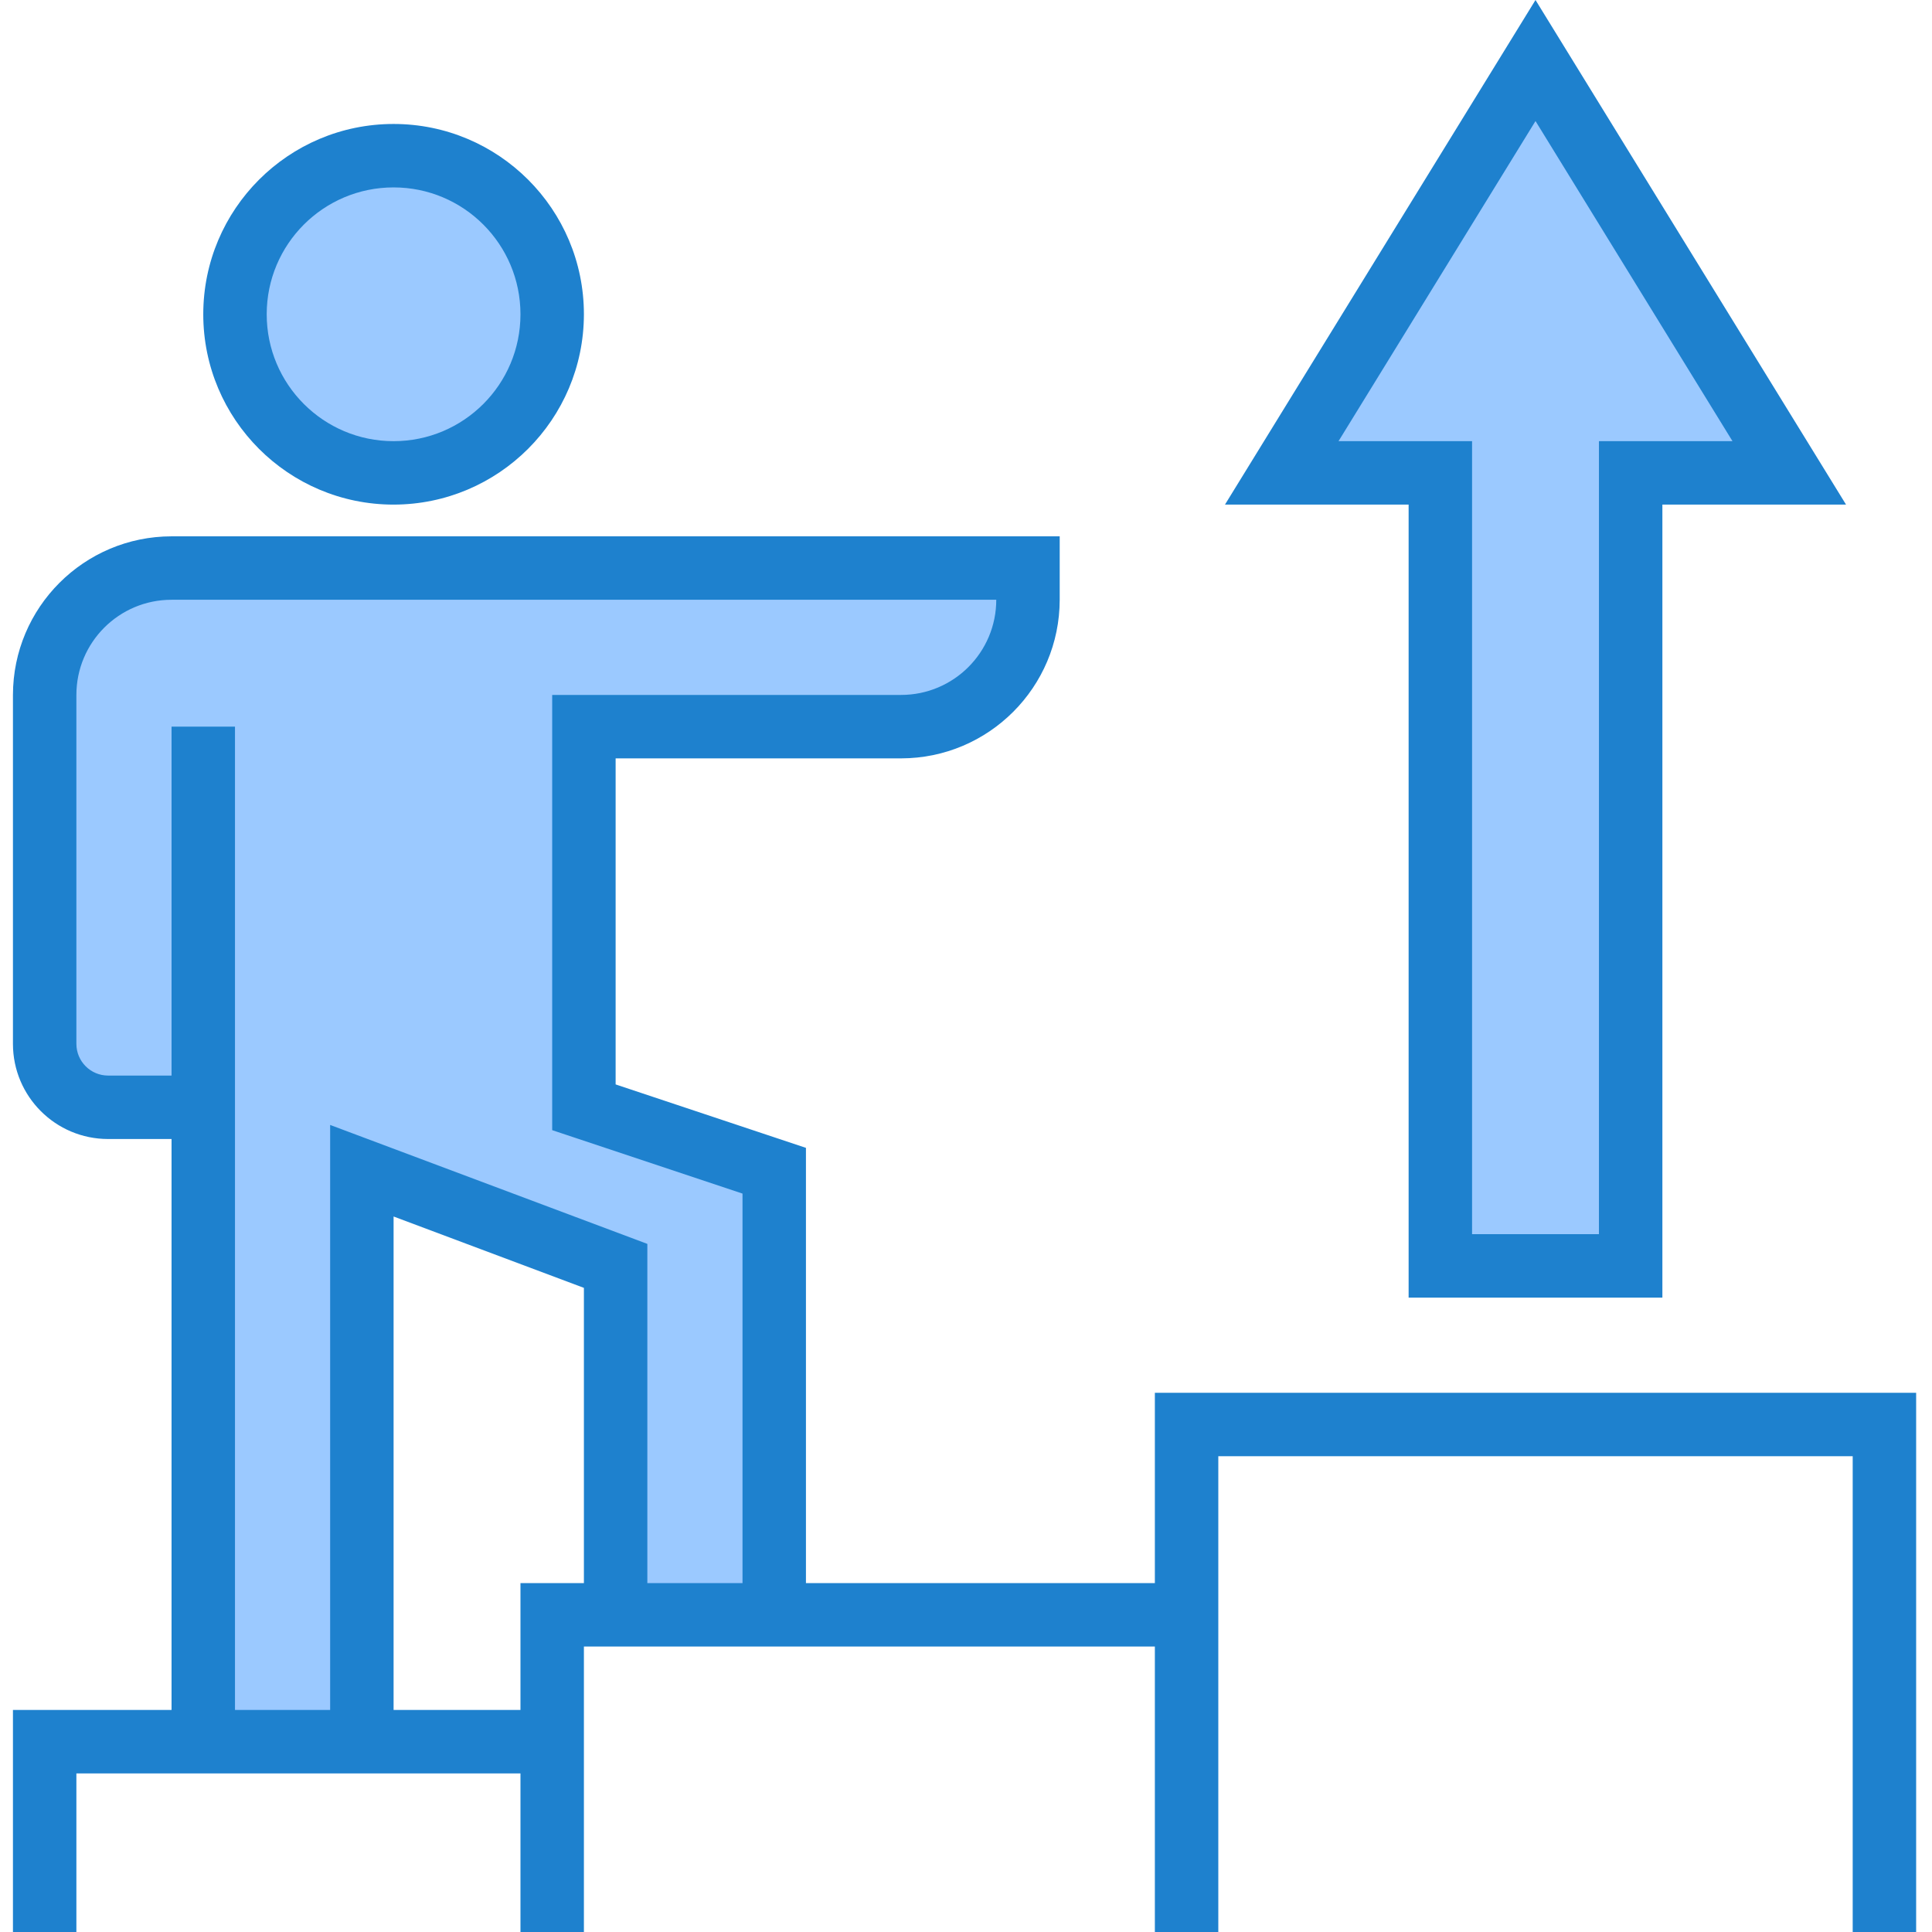
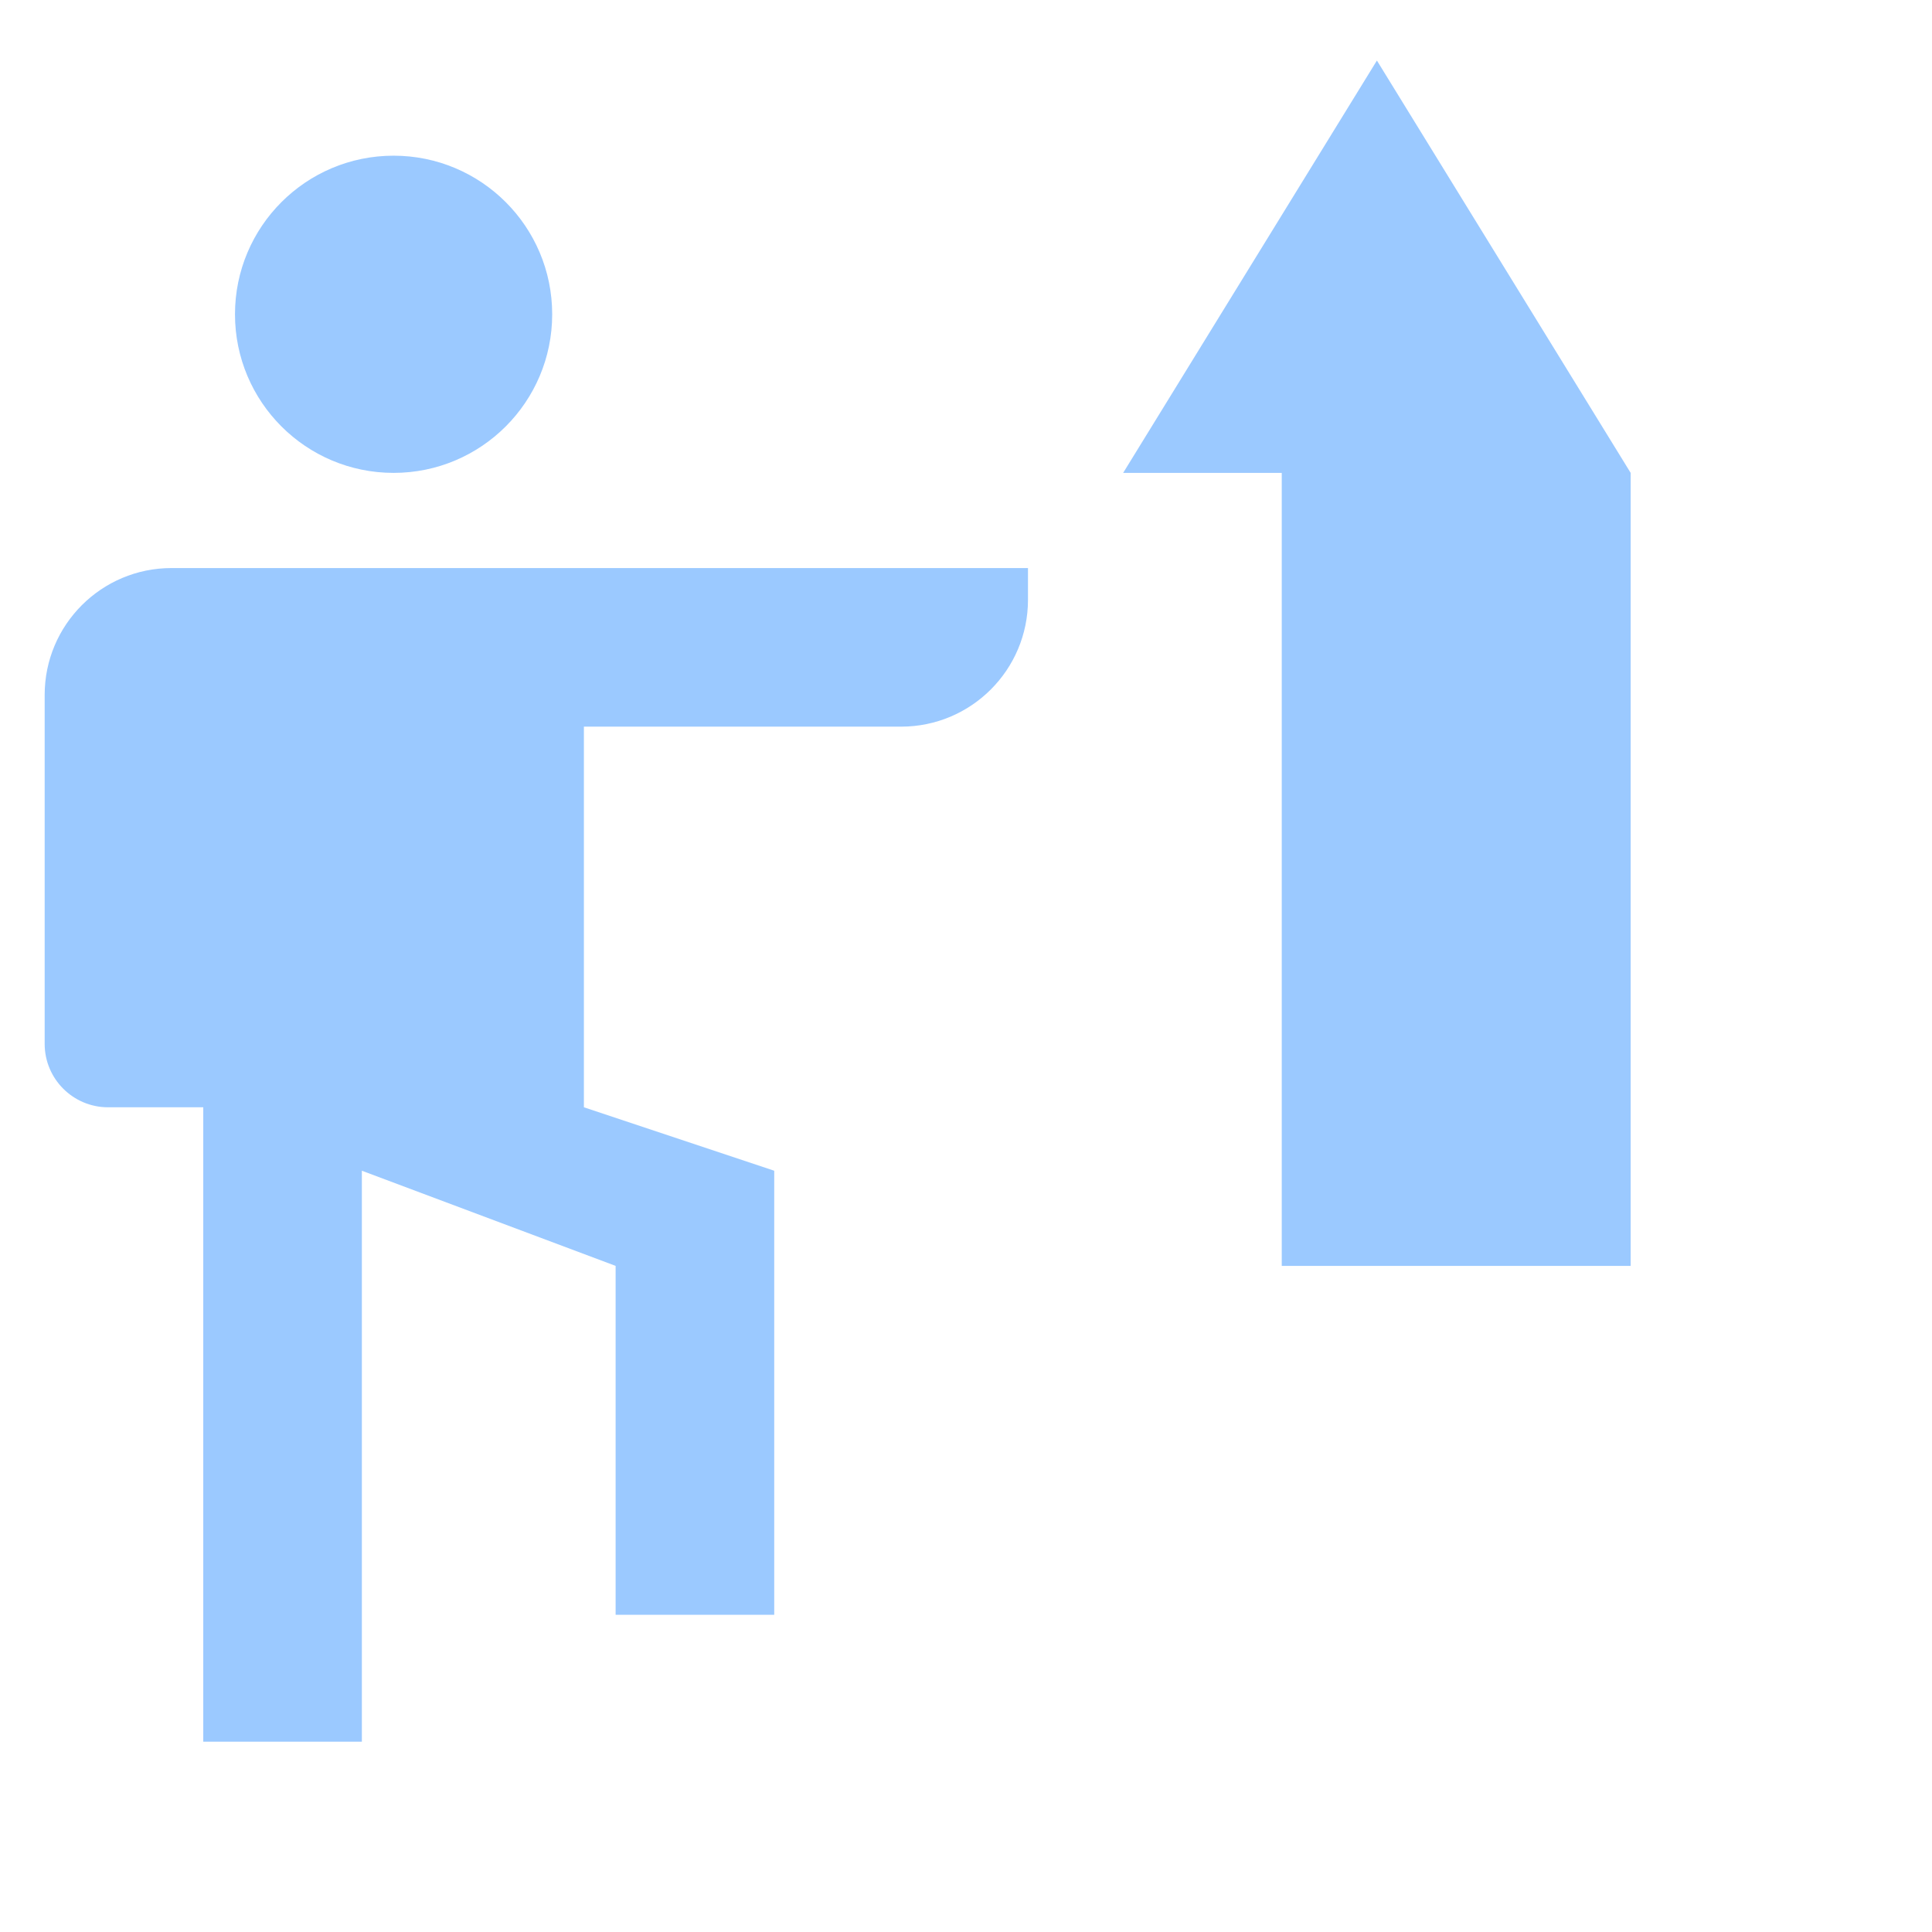
<svg xmlns="http://www.w3.org/2000/svg" height="487pt" viewBox="-3 0 487 487.264" width="487pt">
  <g fill="#9bc9ff">
    <path d="m40.133 143.266c-17.676 0-32 14.324-32 32v88c0 8.836 7.164 16 16 16h24v160h40v-144l64 24v88h40v-112l-48-16v-96h80c17.672 0 32-14.328 32-32v-8zm0 0" />
    <path d="m136.133 79.266c0 22.09-17.91 40-40 40-22.094 0-40-17.91-40-40 0-22.094 17.906-40 40-40 22.09 0 40 17.906 40 40zm0 0" />
-     <path d="m408.133 319.266v-200h40l-64-104-64 104h40v200zm0 0" />
+     <path d="m408.133 319.266v-200l-64-104-64 104h40v200zm0 0" />
  </g>
-   <path d="m96.133 127.266c-26.512 0-48-21.492-48-48 0-26.512 21.488-48 48-48 26.508 0 48 21.488 48 48-.027 26.496-21.504 47.973-48 48zm0-80c-17.676 0-32 14.324-32 32 0 17.672 14.324 32 32 32 17.672 0 32-14.328 32-32 0-17.676-14.328-32-32-32zm0 0" fill="#1e81ce" />
-   <path d="m288.133 351.266v48h-88v-109.77l-48-16v-82.23h72c22.078-.027 39.973-17.922 40-40v-16h-224c-22.082.023-39.973 17.918-40 40v88c0 13.254 10.746 24 24 24h16v144h-40v56h16v-40h112v40h16v-72h144v72h16v-120h160v120h16v-136zm-248-168v88h-16c-4.418 0-8-3.582-8-8v-88c0-13.258 10.746-24 24-24h208c0 13.254-10.746 24-24 24h-88v109.766l48 16v98.234h-24v-85.547l-80-30v147.547h-24v-248zm88 216v32h-32v-124.457l48 18v74.457zm0 0" fill="#1e81ce" />
-   <path d="m352.133 327.266h64v-200h46.32l-78.32-127.266-78.32 127.266h46.32zm-17.68-216 49.68-80.738 49.68 80.738h-33.68v200h-32v-200zm0 0" fill="#1e81ce" />
</svg>